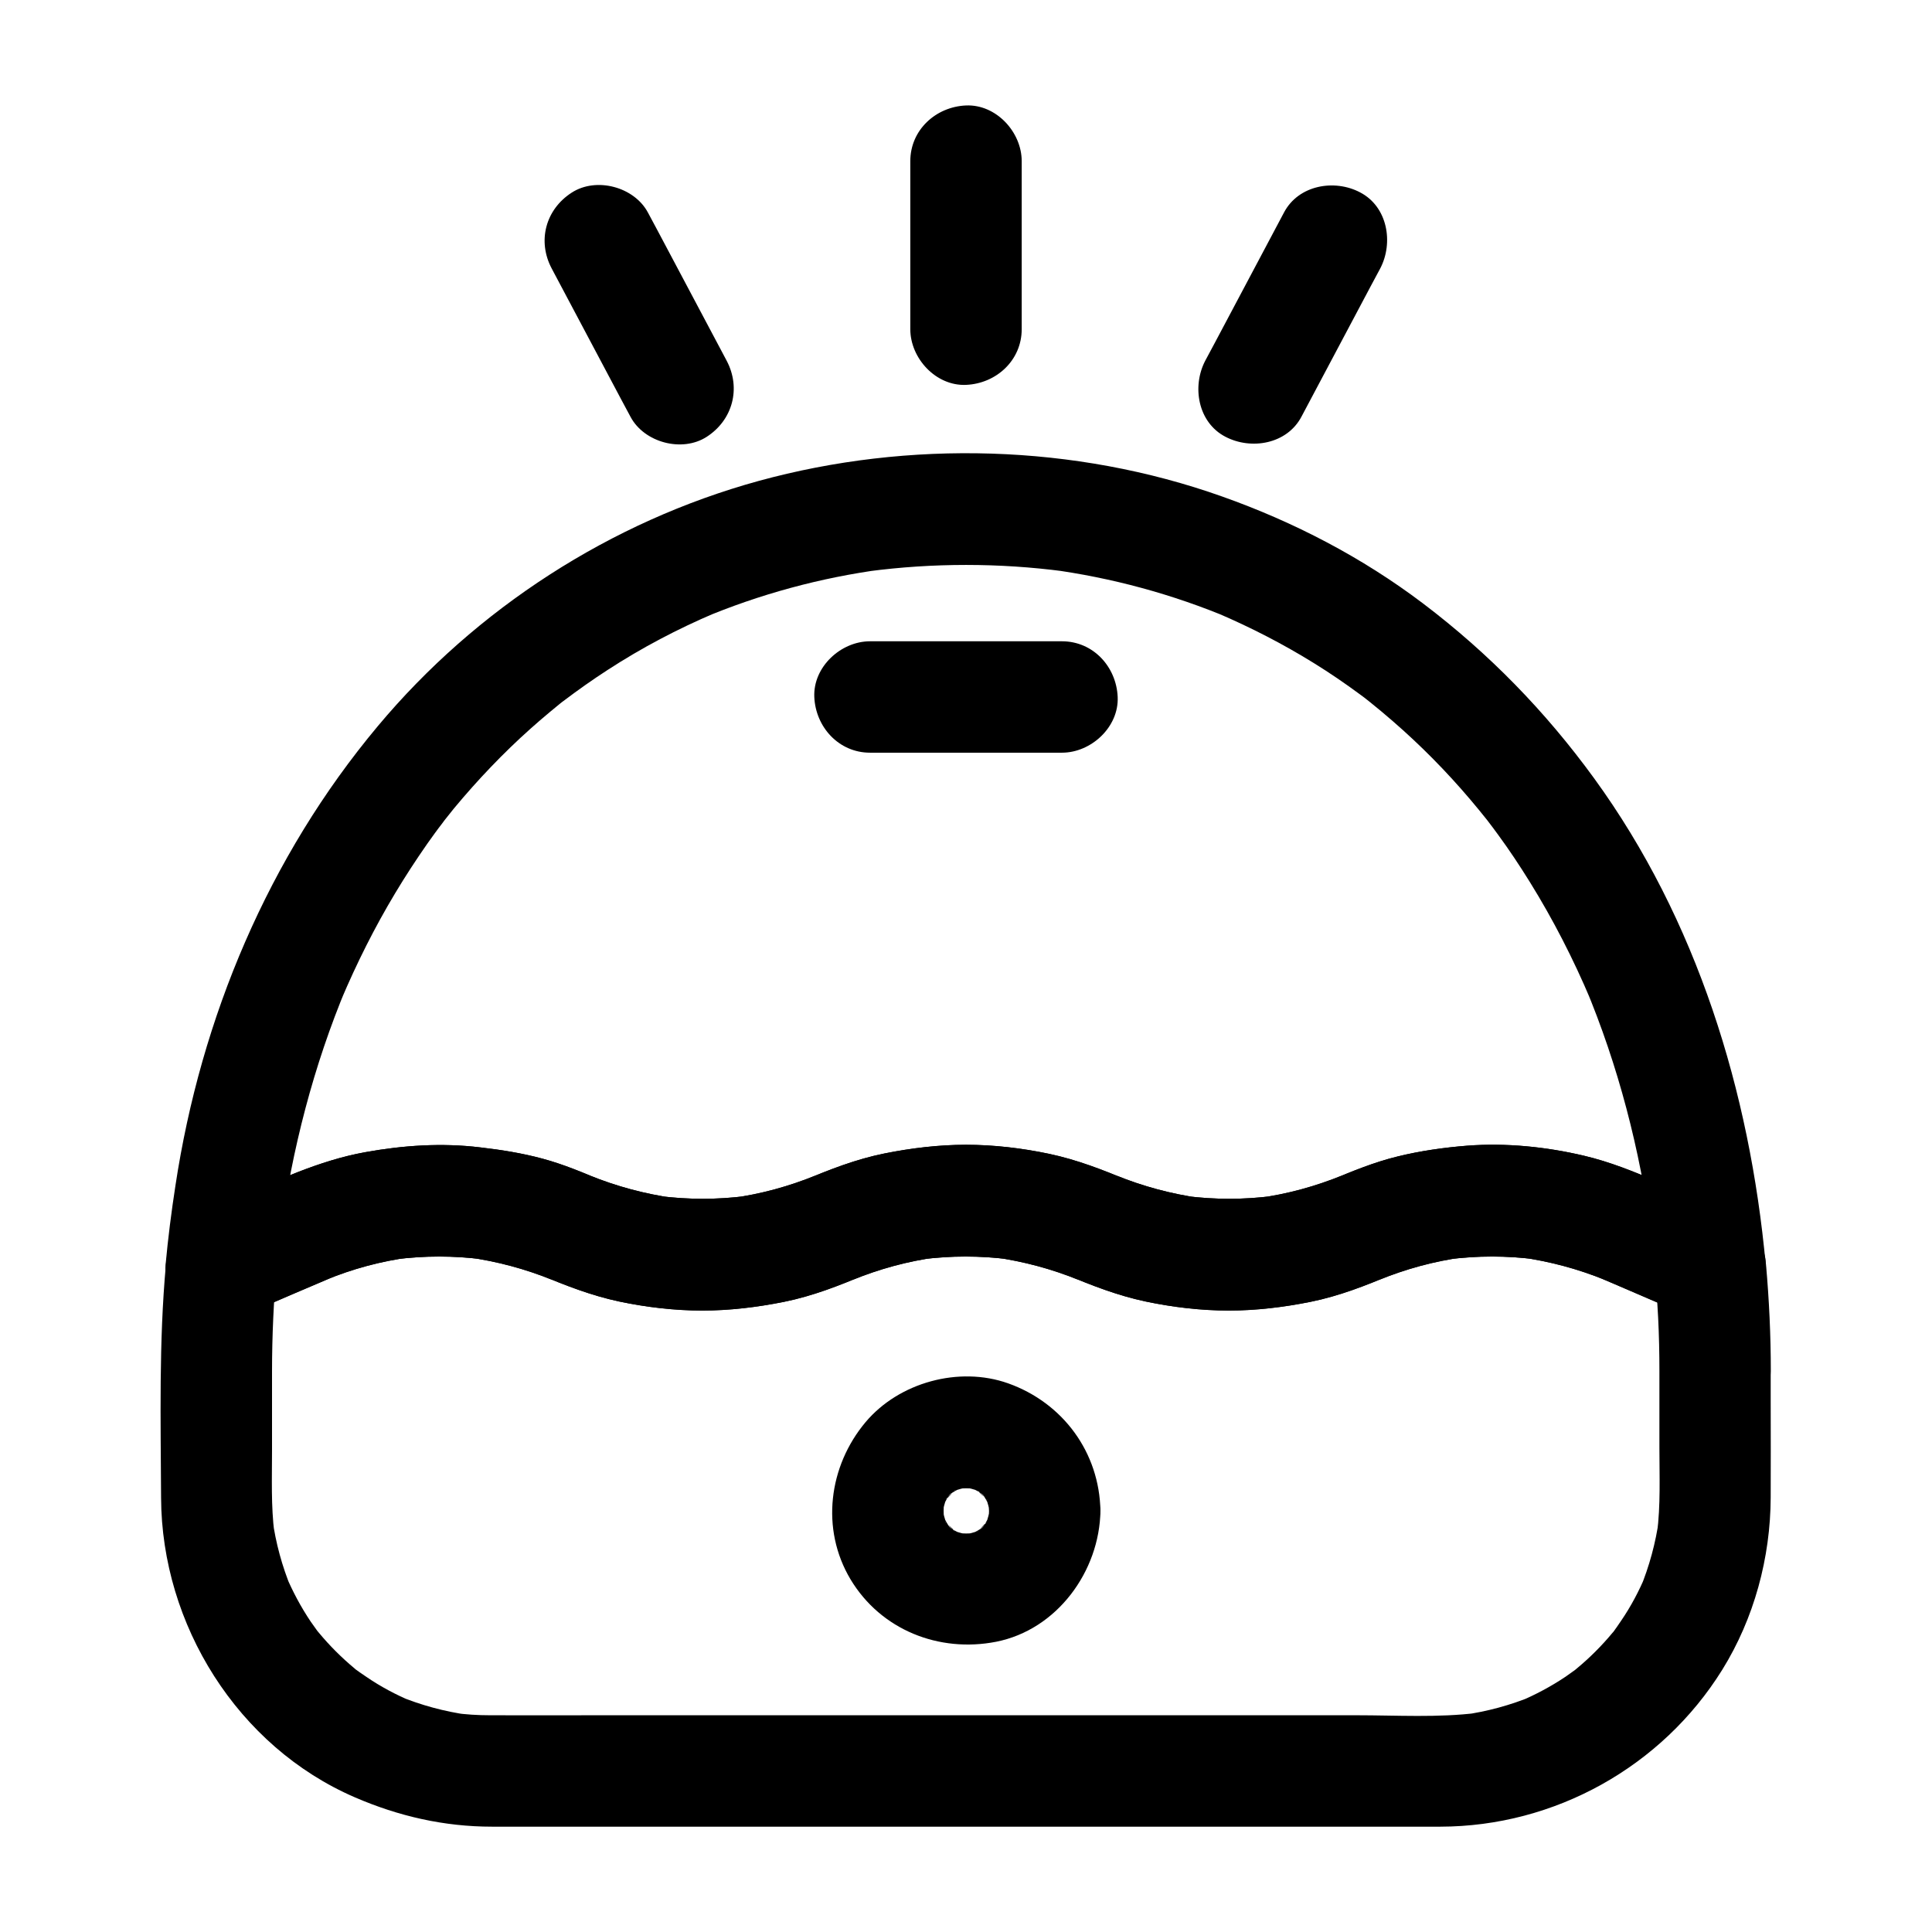
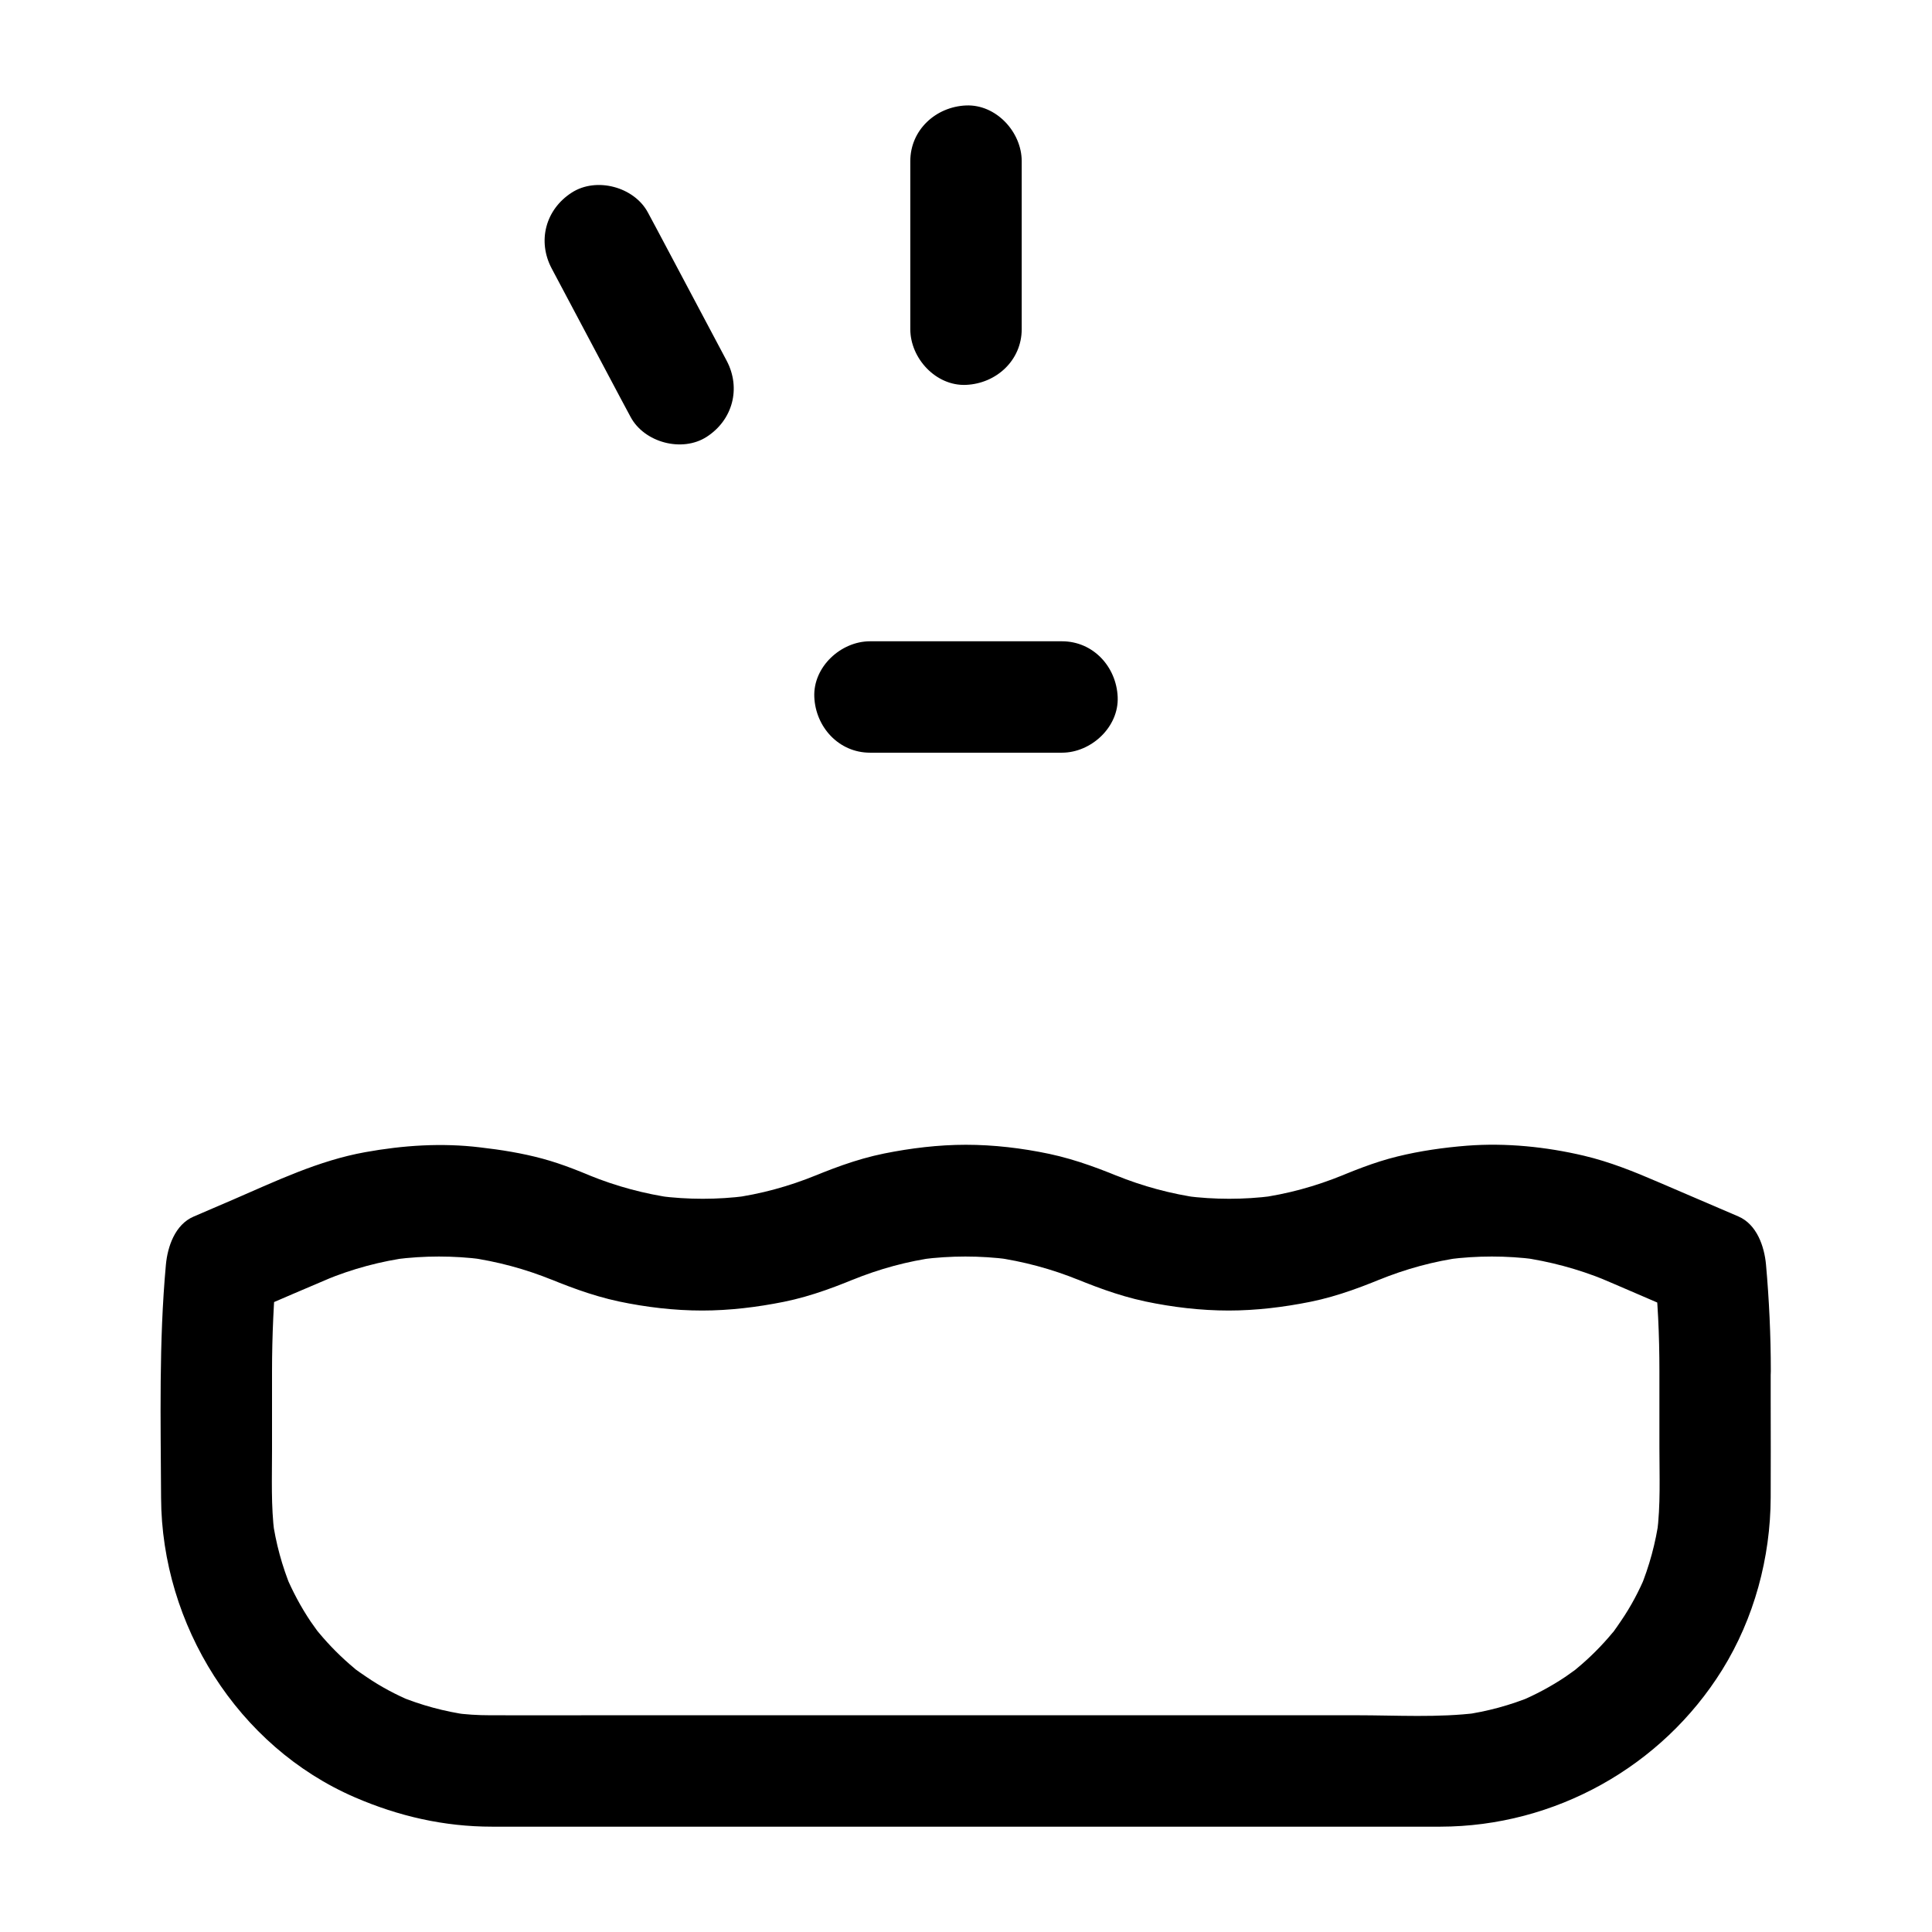
<svg xmlns="http://www.w3.org/2000/svg" fill="#000000" width="800px" height="800px" version="1.1" viewBox="144 144 512 512">
  <g>
    <path d="m583.76 507.35v20.172c0 7.625 0.344 15.352-0.641 22.926 0.195-1.328 0.344-2.609 0.543-3.938-0.887 6.348-2.559 12.547-5.019 18.5 0.492-1.18 0.984-2.363 1.477-3.543-1.77 4.184-3.887 8.215-6.445 11.957-0.641 0.984-1.328 1.918-2.016 2.902-1.523 2.117 0.934-0.934 0.934-1.18 0 0.246-1.031 1.328-1.23 1.523-1.426 1.723-2.953 3.394-4.527 4.969-1.574 1.574-3.246 3.102-4.969 4.527-0.395 0.344-0.836 0.688-1.23 1.031-1.328 1.082 3.051-2.262 1.18-0.934-0.934 0.688-1.918 1.379-2.902 2.066-3.887 2.609-7.969 4.773-12.25 6.594 1.18-0.492 2.363-0.984 3.543-1.477-5.953 2.461-12.102 4.133-18.5 5.019 1.328-0.195 2.609-0.344 3.938-0.543-10.527 1.328-21.551 0.641-32.129 0.641h-61.551-75.375-64.355c-9.496 0-18.992 0.051-28.438 0-3.199 0-6.394-0.195-9.594-0.641 1.328 0.195 2.609 0.344 3.938 0.543-6.348-0.887-12.547-2.559-18.5-5.019 1.18 0.492 2.363 0.984 3.543 1.477-4.184-1.77-8.215-3.887-11.957-6.445-0.984-0.641-1.918-1.328-2.902-2.016-2.117-1.523 0.934 0.934 1.18 0.934-0.246 0-1.328-1.031-1.523-1.23-1.723-1.426-3.394-2.953-4.969-4.527s-3.102-3.246-4.527-4.969c-0.344-0.395-0.688-0.836-1.031-1.23-1.082-1.328 2.262 3.051 0.934 1.18-0.688-0.934-1.379-1.918-2.066-2.902-2.609-3.887-4.773-7.969-6.594-12.25 0.492 1.18 0.984 2.363 1.477 3.543-2.461-5.953-4.133-12.102-5.019-18.5 0.195 1.328 0.344 2.609 0.543 3.938-0.934-7.332-0.641-14.809-0.641-22.188v-20.812c0-9.445 0.441-18.895 1.277-28.289-2.461 4.231-4.871 8.512-7.332 12.742 7.871-3.394 15.742-6.789 23.664-10.137-1.18 0.492-2.363 0.984-3.543 1.477 7.231-3 14.762-5.019 22.535-6.051-1.328 0.195-2.609 0.344-3.938 0.543 7.676-0.984 15.449-0.984 23.125 0-1.328-0.195-2.609-0.344-3.938-0.543 7.773 1.082 15.301 3.102 22.535 6.051-1.18-0.492-2.363-0.984-3.543-1.477 6.887 2.902 13.727 5.559 21.059 7.133 7.231 1.523 14.711 2.41 22.09 2.41 7.231 0 14.562-0.887 21.648-2.312 7.527-1.523 14.465-4.231 21.551-7.231-1.18 0.492-2.363 0.984-3.543 1.477 7.231-2.953 14.762-5.019 22.484-6.051-1.328 0.195-2.609 0.344-3.938 0.543 7.676-0.984 15.398-0.984 23.125 0-1.328-0.195-2.609-0.344-3.938-0.543 7.723 1.082 15.254 3.102 22.484 6.051-1.18-0.492-2.363-0.984-3.543-1.477 6.887 2.902 13.727 5.559 21.105 7.133 7.231 1.523 14.711 2.41 22.09 2.41 7.231 0 14.562-0.887 21.648-2.312 7.527-1.523 14.465-4.231 21.551-7.231-1.18 0.492-2.363 0.984-3.543 1.477 7.231-2.953 14.762-5.019 22.484-6.051-1.328 0.195-2.609 0.344-3.938 0.543 7.676-0.984 15.398-0.984 23.074 0-1.328-0.195-2.609-0.344-3.938-0.543 7.723 1.082 15.254 3.102 22.484 6.051-1.18-0.492-2.363-0.984-3.543-1.477 7.922 3.344 15.793 6.789 23.715 10.184-2.461-4.231-4.871-8.512-7.332-12.742 1.098 9.301 1.492 18.699 1.492 28.145 0 7.723 6.789 15.105 14.762 14.762 7.969-0.344 14.762-6.496 14.762-14.762 0-9.445-0.441-18.844-1.277-28.242-0.441-4.773-2.41-10.629-7.332-12.742-7.035-3-14.07-6.051-21.105-9.055-6.496-2.805-12.941-5.41-19.828-7.035-10.035-2.363-20.613-3.445-30.945-2.656-6.199 0.492-12.449 1.379-18.449 2.856-6.25 1.523-12.102 3.938-18.055 6.445 1.18-0.492 2.363-0.984 3.543-1.477-7.231 2.953-14.762 5.019-22.484 6.051 1.328-0.195 2.609-0.344 3.938-0.543-7.676 0.984-15.398 0.984-23.125 0 1.328 0.195 2.609 0.344 3.938 0.543-7.723-1.082-15.254-3.102-22.484-6.051 1.18 0.492 2.363 0.984 3.543 1.477-6.887-2.902-13.727-5.559-21.105-7.133-7.231-1.523-14.711-2.41-22.09-2.41-7.231 0-14.562 0.887-21.648 2.312-7.527 1.523-14.465 4.231-21.551 7.231 1.18-0.492 2.363-0.984 3.543-1.477-7.231 2.953-14.762 5.019-22.484 6.051 1.328-0.195 2.609-0.344 3.938-0.543-7.676 0.984-15.398 0.984-23.125 0 1.328 0.195 2.609 0.344 3.938 0.543-7.723-1.082-15.254-3.102-22.484-6.051 1.18 0.492 2.363 0.984 3.543 1.477-5.215-2.215-10.383-4.379-15.844-5.856-5.461-1.477-11.02-2.363-16.582-3-10.184-1.23-20.367-0.543-30.453 1.277-12.301 2.215-23.566 7.625-34.934 12.547-3.492 1.523-7.035 3-10.527 4.527-4.922 2.117-6.887 7.969-7.332 12.742-1.871 20.516-1.379 41.23-1.277 61.797 0.148 33.605 20.27 65.93 51.363 79.359 11.609 5.019 23.664 7.773 36.309 7.773h8.461 41.379 60.516 64.156 52.203 24.648c30.258-0.051 58.695-15.844 74.688-41.574 8.461-13.629 12.793-29.719 12.84-45.707 0.051-8.512 0-16.973 0-25.484v-7.922c0-7.723-6.789-15.105-14.762-14.762-7.934 0.297-14.723 6.445-14.723 14.711z" />
-     <path d="m604.72 466.37c-7.035-3-14.07-6.051-21.105-9.055-6.496-2.805-12.941-5.41-19.828-7.035-10.035-2.363-20.613-3.445-30.945-2.656-6.199 0.492-12.449 1.379-18.449 2.856-6.25 1.523-12.102 3.938-18.055 6.445 1.18-0.492 2.363-0.984 3.543-1.477-7.231 2.953-14.762 5.019-22.484 6.051 1.328-0.195 2.609-0.344 3.938-0.543-7.676 0.984-15.398 0.984-23.125 0 1.328 0.195 2.609 0.344 3.938 0.543-7.723-1.082-15.254-3.102-22.484-6.051 1.18 0.492 2.363 0.984 3.543 1.477-6.887-2.902-13.727-5.559-21.105-7.133-7.231-1.523-14.711-2.41-22.09-2.41-7.231 0-14.562 0.887-21.648 2.312-7.527 1.523-14.465 4.231-21.551 7.231 1.18-0.492 2.363-0.984 3.543-1.477-7.231 2.953-14.762 5.019-22.484 6.051 1.328-0.195 2.609-0.344 3.938-0.543-7.676 0.984-15.398 0.984-23.125 0 1.328 0.195 2.609 0.344 3.938 0.543-7.723-1.082-15.254-3.102-22.484-6.051 1.18 0.492 2.363 0.984 3.543 1.477-5.215-2.215-10.383-4.379-15.844-5.856-5.461-1.477-11.02-2.363-16.582-3-10.184-1.23-20.367-0.543-30.453 1.277-12.301 2.215-23.566 7.625-34.934 12.547-3.492 1.523-7.035 3-10.527 4.527 7.379 4.231 14.809 8.512 22.188 12.742 0.395-3.984 0.836-7.969 1.328-11.906-0.195 1.328-0.344 2.609-0.543 3.938 3.051-22.535 8.758-44.723 17.562-65.73-0.492 1.18-0.984 2.363-1.477 3.543 4.133-9.742 8.855-19.188 14.316-28.289 2.656-4.43 5.512-8.809 8.461-13.039 1.328-1.871 2.656-3.738 4.082-5.559 0.641-0.887 2.262-2.902-0.789 0.984 0.395-0.492 0.789-0.984 1.133-1.477 0.887-1.133 1.82-2.262 2.707-3.394 6.25-7.527 13.039-14.66 20.32-21.156 1.672-1.477 3.344-2.953 5.019-4.328 0.934-0.789 1.871-1.523 2.805-2.312 0.492-0.395 0.934-0.738 1.426-1.133 2.754-2.164-2.508 1.918-0.59 0.492 3.836-2.902 7.723-5.656 11.758-8.266 9.004-5.856 18.547-10.875 28.387-15.055-1.18 0.492-2.363 0.984-3.543 1.477 15.398-6.496 31.586-10.875 48.117-13.086-1.328 0.195-2.609 0.344-3.938 0.543 17.219-2.262 34.688-2.262 51.906 0-1.328-0.195-2.609-0.344-3.938-0.543 16.531 2.215 32.719 6.594 48.117 13.086-1.18-0.492-2.363-0.984-3.543-1.477 8.855 3.789 17.465 8.215 25.633 13.285 4.133 2.559 8.168 5.312 12.102 8.215 0.789 0.59 1.625 1.18 2.41 1.82 2.016 1.523-3.102-2.41-1.082-0.836 0.492 0.395 0.934 0.738 1.426 1.133 2.016 1.625 4.035 3.297 6.004 5.019 7.379 6.394 14.27 13.383 20.566 20.812 1.477 1.723 2.902 3.492 4.328 5.266 0.395 0.492 0.789 0.984 1.133 1.477 1.625 2.016-2.363-3.102-0.789-1.031 0.887 1.18 1.77 2.312 2.609 3.492 3 4.082 5.805 8.316 8.461 12.594 6.199 9.988 11.562 20.469 16.137 31.293-0.492-1.18-0.984-2.363-1.477-3.543 8.809 21.008 14.516 43.148 17.562 65.73-0.195-1.328-0.344-2.609-0.543-3.938 0.543 3.984 0.984 7.922 1.328 11.906 0.395 3.984 1.379 7.527 4.328 10.43 2.559 2.559 6.742 4.477 10.43 4.328 7.379-0.344 15.547-6.543 14.762-14.762-4.231-45.855-18.203-91.414-45.512-128.95-12.891-17.711-27.848-33.062-45.312-46.297-16.137-12.203-34.195-21.598-53.234-28.34-39.016-13.875-82.953-15.055-122.8-4.133-39.211 10.773-74.883 33.801-100.96 64.992-28.98 34.637-46.887 77.246-53.629 121.77-1.082 6.988-1.969 13.973-2.609 20.961-0.492 5.019 3.148 10.281 7.332 12.742 4.969 2.902 9.891 2.164 14.906 0 7.871-3.394 15.742-6.789 23.664-10.137-1.18 0.492-2.363 0.984-3.543 1.477 7.231-3 14.762-5.019 22.535-6.051-1.328 0.195-2.609 0.344-3.938 0.543 7.676-0.984 15.449-0.984 23.125 0-1.328-0.195-2.609-0.344-3.938-0.543 7.773 1.082 15.301 3.102 22.535 6.051-1.18-0.492-2.363-0.984-3.543-1.477 6.887 2.902 13.727 5.559 21.059 7.133 7.231 1.523 14.711 2.41 22.09 2.41 7.231 0 14.562-0.887 21.648-2.312 7.527-1.523 14.465-4.231 21.551-7.231-1.18 0.492-2.363 0.984-3.543 1.477 7.231-2.953 14.762-5.019 22.484-6.051-1.328 0.195-2.609 0.344-3.938 0.543 7.676-0.984 15.398-0.984 23.125 0-1.328-0.195-2.609-0.344-3.938-0.543 7.723 1.082 15.254 3.102 22.484 6.051-1.18-0.492-2.363-0.984-3.543-1.477 6.887 2.902 13.727 5.559 21.105 7.133 7.231 1.523 14.711 2.41 22.09 2.41 7.231 0 14.562-0.887 21.648-2.312 7.527-1.523 14.465-4.231 21.551-7.231-1.18 0.492-2.363 0.984-3.543 1.477 7.231-2.953 14.762-5.019 22.484-6.051-1.328 0.195-2.609 0.344-3.938 0.543 7.676-0.984 15.398-0.984 23.074 0-1.328-0.195-2.609-0.344-3.938-0.543 7.723 1.082 15.254 3.102 22.484 6.051-1.18-0.492-2.363-0.984-3.543-1.477 7.922 3.344 15.793 6.789 23.715 10.184 3.789 1.625 7.231 2.656 11.367 1.477 3.445-0.934 7.133-3.59 8.809-6.789 1.82-3.445 2.707-7.578 1.477-11.367-0.914-3.496-3.176-7.434-6.621-8.906z" />
-     <path d="m406.1 544.4c0 0.934-0.051 1.82-0.195 2.707 0.195-1.328 0.344-2.609 0.543-3.938-0.246 1.77-0.688 3.445-1.328 5.117 0.492-1.18 0.984-2.363 1.477-3.543-0.492 1.18-1.082 2.363-1.77 3.445-0.887 1.328-1.871 1.523 0.789-0.934-0.441 0.441-0.836 0.984-1.277 1.426-0.195 0.195-1.328 1.379-1.426 1.277 0 0 3.59-2.508 0.934-0.789-1.082 0.688-2.262 1.277-3.445 1.77 1.18-0.492 2.363-0.984 3.543-1.477-1.672 0.641-3.344 1.082-5.117 1.328 1.328-0.195 2.609-0.344 3.938-0.543-1.82 0.195-3.59 0.195-5.41 0 1.328 0.195 2.609 0.344 3.938 0.543-1.77-0.246-3.445-0.688-5.117-1.328 1.18 0.492 2.363 0.984 3.543 1.477-1.18-0.492-2.363-1.082-3.445-1.77-1.328-0.887-1.523-1.871 0.934 0.789-0.441-0.441-0.984-0.836-1.426-1.277-0.195-0.195-1.379-1.328-1.277-1.426 0 0 2.508 3.59 0.789 0.934-0.688-1.082-1.277-2.262-1.77-3.445 0.492 1.18 0.984 2.363 1.477 3.543-0.641-1.672-1.082-3.344-1.328-5.117 0.195 1.328 0.344 2.609 0.543 3.938-0.195-1.82-0.195-3.59 0-5.41-0.195 1.328-0.344 2.609-0.543 3.938 0.246-1.77 0.688-3.445 1.328-5.117-0.492 1.18-0.984 2.363-1.477 3.543 0.492-1.18 1.082-2.363 1.77-3.445 0.887-1.328 1.871-1.523-0.789 0.934 0.441-0.441 0.836-0.984 1.277-1.426 0.195-0.195 1.328-1.379 1.426-1.277 0 0-3.59 2.508-0.934 0.789 1.082-0.688 2.262-1.277 3.445-1.77-1.18 0.492-2.363 0.984-3.543 1.477 1.672-0.641 3.344-1.082 5.117-1.328-1.328 0.195-2.609 0.344-3.938 0.543 1.82-0.195 3.59-0.195 5.41 0-1.328-0.195-2.609-0.344-3.938-0.543 1.77 0.246 3.445 0.688 5.117 1.328-1.18-0.492-2.363-0.984-3.543-1.477 1.18 0.492 2.363 1.082 3.445 1.77 1.328 0.887 1.523 1.871-0.934-0.789 0.441 0.441 0.984 0.836 1.426 1.277 0.195 0.195 1.379 1.328 1.277 1.426 0 0-2.508-3.59-0.789-0.934 0.688 1.082 1.277 2.262 1.77 3.445-0.492-1.18-0.984-2.363-1.477-3.543 0.641 1.672 1.082 3.344 1.328 5.117-0.195-1.328-0.344-2.609-0.543-3.938 0.098 0.883 0.148 1.816 0.195 2.703 0.148 7.723 6.691 15.105 14.762 14.762 7.871-0.344 14.906-6.496 14.762-14.762-0.246-15.5-9.938-28.633-24.453-33.801-13.039-4.625-28.93-0.246-37.785 10.281-9.789 11.66-11.957 28.34-3.984 41.672 8.07 13.43 23.469 19.484 38.574 16.531 16.188-3.199 27.406-18.695 27.652-34.688 0.148-7.723-6.887-15.105-14.762-14.762-8.121 0.348-14.664 6.5-14.766 14.766z" />
    <path d="m374.56 343.47h44.527 6.348c7.723 0 15.105-6.789 14.762-14.762-0.344-8.02-6.496-14.762-14.762-14.762h-44.527-6.348c-7.723 0-15.105 6.789-14.762 14.762 0.344 7.973 6.496 14.762 14.762 14.762z" />
    <path d="m385.24 186.71v38.965 5.559c0 7.723 6.789 15.105 14.762 14.762 8.02-0.344 14.762-6.496 14.762-14.762v-38.965-5.559c0-7.723-6.789-15.105-14.762-14.762-8.02 0.348-14.762 6.496-14.762 14.762z" />
    <path d="m290.23 215.2c6.102 11.465 12.152 22.926 18.254 34.391 0.887 1.625 1.723 3.246 2.609 4.871 3.641 6.84 13.676 9.496 20.172 5.312 6.938-4.477 9.152-12.891 5.312-20.172-6.102-11.465-12.152-22.926-18.254-34.391-0.887-1.625-1.723-3.246-2.609-4.871-3.641-6.84-13.676-9.496-20.172-5.312-6.988 4.477-9.199 12.891-5.312 20.172z" />
-     <path d="m484.28 200.3c-6.102 11.465-12.152 22.926-18.254 34.391-0.887 1.625-1.723 3.246-2.609 4.871-3.59 6.84-1.969 16.383 5.312 20.172 6.84 3.59 16.336 1.969 20.172-5.312 6.102-11.465 12.152-22.926 18.254-34.391 0.887-1.625 1.723-3.246 2.609-4.871 3.59-6.84 1.969-16.383-5.312-20.172-6.789-3.594-16.332-1.973-20.172 5.312z" />
  </g>
</svg>